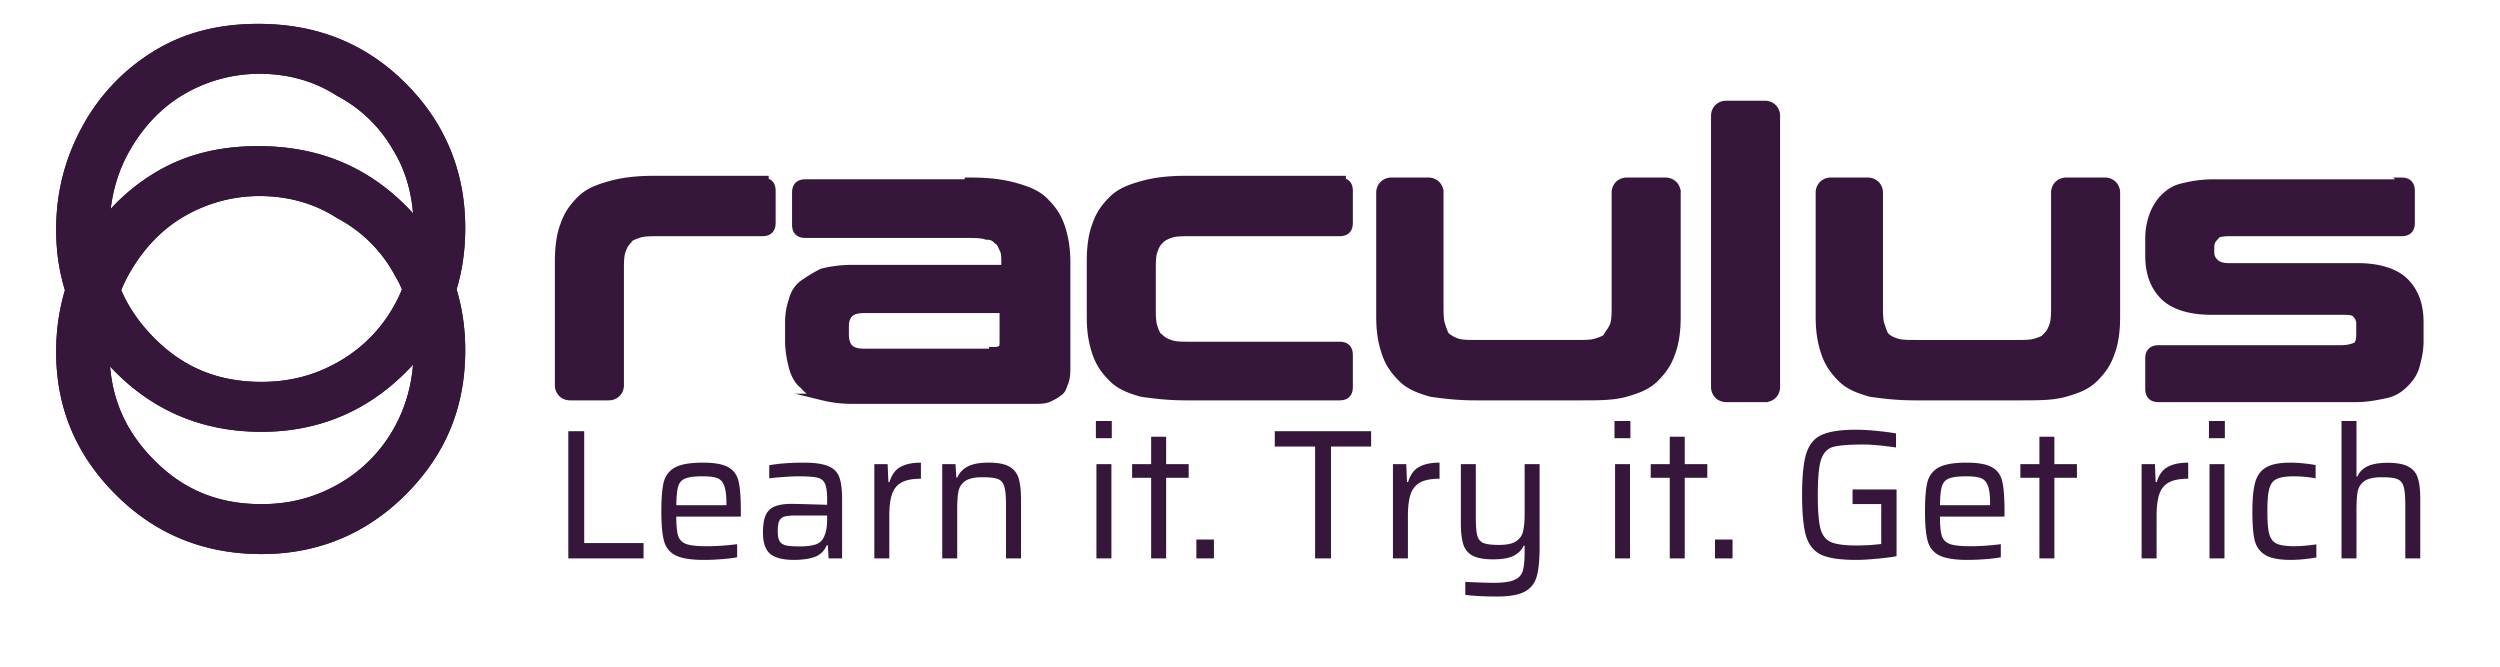
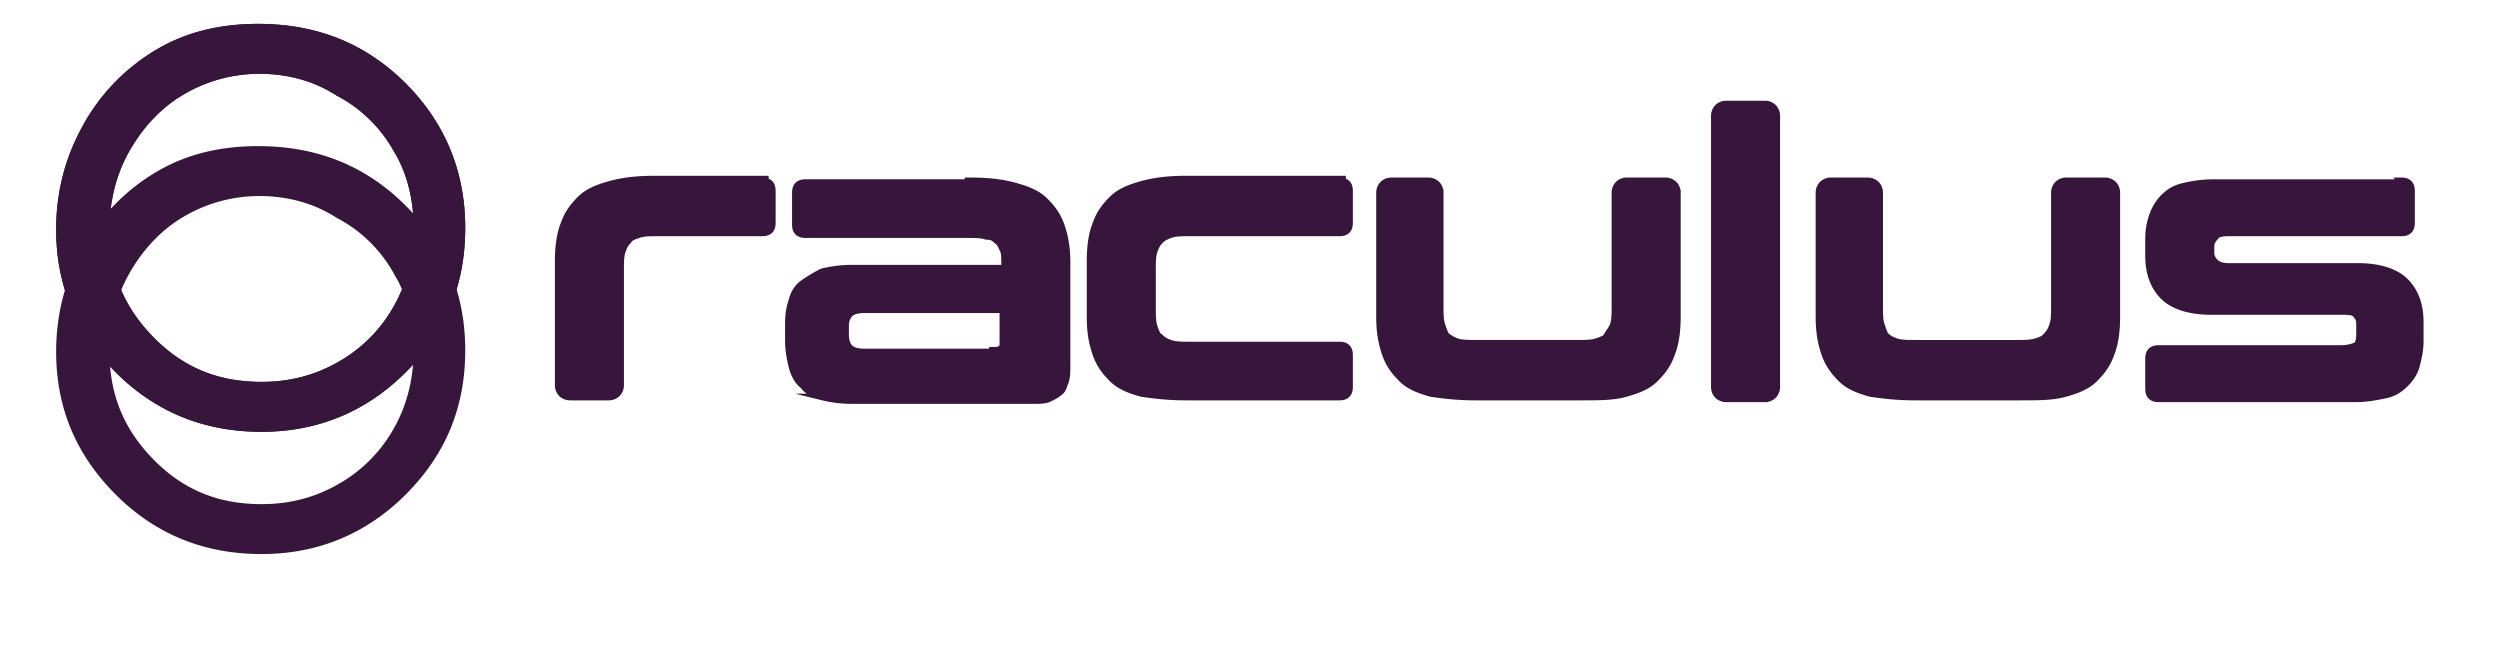
<svg xmlns="http://www.w3.org/2000/svg" width="180" height="48" viewBox="0 0 180 48" fill="none">
  <path d="M45.243 17.327l.027-.027.017-.035c.028-.056.097-.121.239-.192.139-.07.31-.127.502-.191.331-.11.788-.114 1.431-.114h7.408c.202 0 .412-.03.561-.18.15-.15.18-.36.18-.561v-2.264c0-.201-.03-.412-.18-.561a.602.602 0 00-.322-.16v-.146h-8.023c-1.272 0-2.3.127-3.205.387-.886.253-1.564.518-2.112 1.066-.518.52-.92 1.052-1.185 1.847-.265.668-.391 1.58-.391 2.597v8.928a.87.87 0 00.242.624c.16.16.381.243.624.243h2.762a.865.865 0 00.624-.243.868.868 0 00.242-.624v-8.174c0-.644.003-1.101.114-1.433.119-.358.23-.571.445-.787zm24.691-4.305h-.238v.126h-11.69c-.201 0-.412.03-.56.18-.15.15-.18.36-.18.561v2.264c0 .202.03.412.18.561.148.15.359.18.56.18h11.552c.643 0 1.1.003 1.43.114l.037.012h.04c.16 0 .283.027.389.074.107.047.209.122.32.233l.028.028.034.017c.059.03.124.1.197.233.034.062.066.13.1.201l.02.047c.026.055.052.114.079.167.043.085.07.207.085.384.015.177.015.386.015.64v.265H61.271c-.777 0-1.55.13-2.067.259l-.025.006-.024.012a11.26 11.26 0 00-1.278.767l-.003.002c-.43.288-.712.716-.85 1.264-.13.392-.26.918-.26 1.575v1.383c0 .658.13 1.309.258 1.818.127.51.387 1.065.813 1.371.306.427.86.687 1.369.815a8.93 8.93 0 002.067.259H74.46c.184 0 .382 0 .565-.017.184-.017.376-.052.54-.134l.004-.002c.123-.062.253-.127.369-.193a1.73 1.73 0 00.29-.2.728.728 0 00.313-.37 2.51 2.51 0 00.06-.157l.01-.031c.021-.06.04-.11.065-.16l.008-.015.005-.016c.138-.414.138-.7.138-1.192V18.92c0-1.029-.129-1.809-.389-2.59-.266-.8-.667-1.333-1.187-1.854-.548-.548-1.227-.813-2.112-1.066-.906-.26-1.933-.387-3.205-.387zm1.758 12.197h-.239v.126h-9.178c-.6 0-.9-.121-1.087-.307-.19-.192-.306-.497-.306-.964v-.628c0-.33.11-.641.306-.838.187-.186.487-.307 1.087-.307h9.932v2.15c0 .195 0 .335-.014.443-.014.11-.036.138-.042.144a.723.723 0 01-.46.181zm11.845-.936l-.027-.028-.035-.017c-.056-.028-.12-.097-.192-.239a4.017 4.017 0 01-.19-.503c-.111-.332-.114-.79-.114-1.434v-2.515c0-.644.003-1.101.113-1.433.12-.358.23-.571.445-.787.215-.216.428-.326.786-.445.331-.11.787-.114 1.43-.114h10.673c.202 0 .412-.03.561-.18.15-.15.18-.36.18-.561v-2.264c0-.201-.03-.412-.18-.561a.602.602 0 00-.322-.16v-.146H85.377c-1.271 0-2.299.127-3.204.387-.886.253-1.565.518-2.112 1.066-.519.52-.92 1.052-1.186 1.847-.265.668-.39 1.58-.39 2.597v4.024c0 1.029.128 1.809.388 2.59.266.8.668 1.333 1.188 1.853.547.549 1.226.814 2.112 1.067l.015.005.016.002c.883.126 1.9.254 3.173.254h11.049c.201 0 .412-.03.561-.18.15-.15.18-.36.18-.562v-2.263c0-.202-.03-.412-.18-.561-.15-.15-.36-.18-.561-.18H85.754c-.644 0-1.1-.003-1.431-.114-.358-.12-.57-.23-.786-.445zm19.477 4.044l.016.005.016.002c.883.127 1.901.254 3.173.254h7.685c1.234 0 2.267 0 3.178-.26.886-.254 1.565-.519 2.112-1.067.519-.52.92-1.052 1.186-1.847.265-.668.391-1.58.391-2.597v-8.928a.866.866 0 00-.243-.624.864.864 0 00-.624-.243h-2.762a.867.867 0 00-.624.243.869.869 0 00-.242.624v8.048c0 .644-.003 1.101-.113 1.433a1.805 1.805 0 01-.224.43c-.019.03-.04.06-.062.092a2.922 2.922 0 00-.204.327c-.028.056-.097.121-.238.192-.139.07-.31.127-.503.191-.331.111-.787.114-1.431.114h-7.157c-.643 0-1.099-.003-1.431-.114a2.548 2.548 0 01-.785-.445.367.367 0 01-.053-.08 2.204 2.204 0 01-.083-.185 9.41 9.41 0 01-.183-.522c-.111-.332-.114-.789-.114-1.433v-8.048a.869.869 0 00-.242-.624.865.865 0 00-.624-.243h-2.637a.865.865 0 00-.624.243.867.867 0 00-.242.624v8.928c0 1.029.129 1.809.389 2.59.266.8.667 1.333 1.187 1.854.548.548 1.227.813 2.112 1.066zm24.913-19.97a.87.87 0 00-.242-.624.865.865 0 00-.624-.243h-2.762a.864.864 0 00-.624.243.866.866 0 00-.243.624v19.49c0 .243.082.463.243.624.16.161.381.243.624.243h2.762a.865.865 0 00.624-.243.87.87 0 00.242-.624V8.357zm19.431 15.8l-.027.028-.018.034c-.028.056-.097.121-.238.192-.139.07-.31.127-.503.191-.331.111-.787.114-1.431.114h-7.156c-.644 0-1.1-.003-1.432-.114-.357-.119-.57-.23-.785-.445a.412.412 0 01-.053-.08 2.204 2.204 0 01-.083-.185 10.39 10.39 0 01-.183-.522c-.111-.332-.114-.789-.114-1.433v-8.048a.865.865 0 00-.242-.624.865.865 0 00-.624-.243h-2.637a.867.867 0 00-.624.243.869.869 0 00-.242.624v8.928c0 1.029.129 1.809.389 2.59.266.8.668 1.333 1.187 1.854.548.548 1.227.813 2.113 1.066l.015.005.016.002c.883.127 1.901.254 3.173.254h7.685c1.234 0 2.267 0 3.178-.26.886-.254 1.565-.519 2.112-1.067.519-.52.92-1.052 1.186-1.847.265-.668.391-1.58.391-2.597v-8.928a.866.866 0 00-.243-.624.863.863 0 00-.623-.243h-2.763a.867.867 0 00-.624.243.869.869 0 00-.242.624v8.048c0 .644-.003 1.101-.113 1.433-.12.358-.23.572-.445.787zm25.531-11.135h-.239v.126h-13.321a8.96 8.96 0 00-2.061.257c-.68.137-1.096.416-1.498.819-.41.41-.677.95-.811 1.35a4.934 4.934 0 00-.263 1.585v1.257c0 1.31.395 2.254 1.074 2.935.692.693 1.897 1.076 3.433 1.076h9.292c.32 0 .55 0 .732.029.174.026.277.075.354.152.112.112.186.214.234.322a.94.94 0 01.073.39v.754c0 .235-.029.425-.08.563-.05.14-.113.204-.165.23-.216.108-.556.226-1.148.226h-13.058c-.202 0-.412.03-.561.18-.149.15-.18.36-.18.562v2.137c0 .202.031.412.18.562.149.15.359.18.561.18h14.188c.777 0 1.424-.13 2.048-.255l.007-.001c.683-.137 1.1-.416 1.503-.82.399-.399.678-.813.816-1.368l.002-.008c.125-.5.257-1.027.257-1.685v-1.383c0-1.31-.395-2.254-1.075-2.935-.691-.692-1.896-1.076-3.433-1.076h-9.291c-.465 0-.771-.116-.961-.307a1.05 1.05 0 01-.233-.32.923.923 0 01-.074-.391v-.378c0-.16.026-.284.074-.39a1.05 1.05 0 01.233-.321l.027-.028.017-.034c.025-.05.086-.112.239-.163.154-.052.377-.082.678-.082h12.43c.202 0 .412-.031.561-.18.149-.15.18-.36.18-.562v-2.263c0-.202-.031-.412-.18-.562-.149-.15-.359-.18-.561-.18zM28.544 10.74h0l.004.006c.978 1.59 1.472 3.557 1.472 5.659 0 2.1-.493 4.07-1.476 5.791a10.712 10.712 0 01-4.054 4.061c-1.721.985-3.563 1.477-5.657 1.477-3.08 0-5.654-.983-7.867-3.199-2.216-2.22-3.32-4.8-3.32-8.004 0-2.1.493-4.07 1.475-5.792.987-1.73 2.34-3.205 4.055-4.186a10.952 10.952 0 015.531-1.478c1.97 0 3.932.493 5.647 1.597l.008.005.008.005a10.217 10.217 0 014.174 4.057zm.502-4.563c-2.81-2.813-6.26-4.22-10.464-4.22-2.543 0-4.973.51-7.152 1.794a14.103 14.103 0 00-5.236 5.371c-1.275 2.299-1.913 4.727-1.913 7.409 0 3.962 1.407 7.292 4.213 10.102 2.808 2.812 6.26 4.219 10.339 4.219 3.955 0 7.405-1.408 10.213-4.22 2.807-2.81 4.213-6.14 4.213-10.227 0-3.96-1.405-7.416-4.213-10.228z" fill="#36173B" stroke="#36173B" stroke-width=".477" stroke-miterlimit="10" />
  <path d="M28.544 19.54h0l.004.008c.978 1.59 1.472 3.557 1.472 5.659 0 2.1-.493 4.07-1.476 5.791a10.712 10.712 0 01-4.054 4.06c-1.721.986-3.563 1.478-5.657 1.478-3.08 0-5.654-.983-7.867-3.2-2.216-2.218-3.32-4.799-3.32-8.004 0-2.1.493-4.07 1.475-5.791.987-1.73 2.34-3.205 4.055-4.187a10.953 10.953 0 015.531-1.477c1.97 0 3.932.493 5.647 1.597l.008.005.008.005a10.217 10.217 0 014.174 4.057zm.502-4.561c-2.81-2.813-6.26-4.22-10.464-4.22-2.543 0-4.973.51-7.152 1.794a14.102 14.102 0 00-5.236 5.37c-1.275 2.3-1.913 4.728-1.913 7.41 0 3.962 1.407 7.291 4.213 10.101 2.808 2.813 6.26 4.22 10.339 4.22 3.955 0 7.405-1.408 10.213-4.22 2.807-2.81 4.213-6.14 4.213-10.227 0-3.96-1.405-7.416-4.213-10.228z" fill="#36173B" stroke="#36173B" stroke-width=".477" stroke-miterlimit="10" />
  <path d="M28.544 10.74h0l.004.006c.978 1.59 1.472 3.557 1.472 5.659 0 2.1-.493 4.07-1.476 5.791a10.712 10.712 0 01-4.054 4.061c-1.721.985-3.563 1.477-5.657 1.477-3.08 0-5.654-.983-7.867-3.199-2.216-2.22-3.32-4.8-3.32-8.004 0-2.1.493-4.07 1.475-5.792.987-1.73 2.34-3.205 4.055-4.186a10.952 10.952 0 015.531-1.478c1.97 0 3.932.493 5.647 1.597l.008.005.008.005a10.217 10.217 0 014.174 4.057zm.502-4.563c-2.81-2.813-6.26-4.22-10.464-4.22-2.543 0-4.973.51-7.152 1.794a14.103 14.103 0 00-5.236 5.371c-1.275 2.299-1.913 4.727-1.913 7.409 0 3.962 1.407 7.292 4.213 10.102 2.808 2.812 6.26 4.219 10.339 4.219 3.955 0 7.405-1.408 10.213-4.22 2.807-2.81 4.213-6.14 4.213-10.227 0-3.96-1.405-7.416-4.213-10.228z" fill="#36173B" stroke="#36173B" stroke-width=".477" stroke-miterlimit="10" />
-   <path d="M28.544 19.54h0l.004.008c.978 1.59 1.472 3.557 1.472 5.659 0 2.1-.493 4.07-1.476 5.791a10.712 10.712 0 01-4.054 4.06c-1.721.986-3.563 1.478-5.657 1.478-3.08 0-5.654-.983-7.867-3.2-2.216-2.218-3.32-4.799-3.32-8.004 0-2.1.493-4.07 1.475-5.791.987-1.73 2.34-3.205 4.055-4.187a10.953 10.953 0 015.531-1.477c1.97 0 3.932.493 5.647 1.597l.008.005.008.005a10.217 10.217 0 014.174 4.057zm.502-4.561c-2.81-2.813-6.26-4.22-10.464-4.22-2.543 0-4.973.51-7.152 1.794a14.102 14.102 0 00-5.236 5.37c-1.275 2.3-1.913 4.728-1.913 7.41 0 3.962 1.407 7.291 4.213 10.101 2.808 2.813 6.26 4.22 10.339 4.22 3.955 0 7.405-1.408 10.213-4.22 2.807-2.81 4.213-6.14 4.213-10.227 0-3.96-1.405-7.416-4.213-10.228z" fill="#36173B" stroke="#36173B" stroke-width=".477" stroke-miterlimit="10" />
-   <path d="M40.918 40.206v-9.16h1.145v8.055h4.274v1.105h-5.419zm12.423-3.009h-4.647c0 .648.045 1.11.134 1.385.088.275.28.47.572.586.302.106.803.16 1.505.16.683 0 1.406-.05 2.17-.147v.945c-.284.053-.653.098-1.105.133-.453.036-.883.054-1.292.054-.914 0-1.588-.107-2.023-.32a1.573 1.573 0 01-.84-1.025c-.132-.47-.199-1.185-.199-2.144 0-.94.058-1.646.173-2.116.124-.47.395-.821.812-1.052.426-.231 1.096-.346 2.01-.346.853 0 1.47.115 1.851.346.382.222.621.563.72 1.025.106.453.159 1.163.159 2.13v.386zm-2.756-2.902c-.577 0-.994.053-1.251.16-.249.097-.418.288-.506.572-.08.275-.125.724-.134 1.345h3.608v-.107c0-.586-.053-1.016-.16-1.291-.097-.275-.261-.457-.492-.546-.23-.089-.586-.133-1.065-.133zm6.584 6.018c-.78 0-1.349-.142-1.704-.427-.355-.292-.532-.807-.532-1.544 0-.523.062-.932.186-1.225a1.19 1.19 0 01.626-.639c.302-.133.723-.2 1.265-.2.257 0 1.105.023 2.543.067v-.4c0-.532-.054-.909-.16-1.13-.098-.223-.284-.365-.56-.427-.266-.062-.723-.093-1.37-.093-.285 0-.644.018-1.079.053-.426.027-.759.058-.998.093v-.945c.7-.124 1.522-.186 2.462-.186.8 0 1.394.084 1.785.253.399.16.665.426.798.798.133.364.2.897.2 1.598v4.247h-.972l-.053-.945h-.08c-.186.426-.488.71-.905.852-.409.133-.892.2-1.452.2zm.413-.972c.444 0 .803-.04 1.079-.12.284-.08.488-.235.612-.466.186-.32.28-.763.28-1.332v-.306h-2.264c-.373 0-.648.027-.825.08a.56.56 0 00-.36.32c-.07.15-.106.39-.106.719 0 .32.04.554.12.705.08.151.226.258.44.32.221.053.563.08 1.024.08zm5.37-5.925h.958l.054 1.292h.08c.16-.533.425-.897.798-1.092.373-.204.861-.306 1.465-.306v1.158c-.613 0-1.083.093-1.412.28-.328.186-.554.474-.678.865-.125.382-.187.9-.187 1.558v3.035h-1.078v-6.79zm9.481 2.97c0-.631-.04-1.08-.12-1.346-.08-.275-.23-.457-.452-.545-.222-.09-.595-.134-1.118-.134-.56 0-.972.09-1.239.267a1.177 1.177 0 00-.492.732c-.062.31-.093.759-.093 1.345v3.501H67.84v-6.79h.959l.053.959h.08c.15-.346.4-.608.745-.786.347-.186.848-.28 1.505-.28.657 0 1.15.094 1.478.28.337.187.563.466.679.839.115.364.173.874.173 1.531v4.247h-1.079v-3.82zm6.47-4.834v-1.238h1.146v1.238h-1.145zm.04 8.654v-6.79h1.079v6.79h-1.079zm3.94 0v-5.805h-1.371v-.985h1.371v-1.97h1.079v1.97h1.624v.985h-1.624v5.805h-1.079zm3.256 0v-1.358h1.265v1.358h-1.265zm8.548 0v-8.055h-2.903v-1.105h6.937v1.105h-2.89v8.055h-1.144zm5.605-6.79h.959l.053 1.292h.08c.159-.533.426-.897.799-1.092.372-.204.86-.306 1.464-.306v1.158c-.612 0-1.083.093-1.411.28-.329.186-.555.474-.679.865-.124.382-.187.9-.187 1.558v3.035h-1.078v-6.79zm7.498 9.533c-.95 0-1.713-.04-2.29-.12v-.932c.976.044 1.66.066 2.05.066.684 0 1.181-.07 1.491-.213.311-.133.511-.35.6-.652.088-.293.133-.759.133-1.398v-.4h-.08c-.133.303-.373.542-.719.72-.337.168-.83.253-1.478.253s-1.14-.09-1.478-.267a1.403 1.403 0 01-.665-.825c-.116-.373-.173-.883-.173-1.531v-4.234h1.078v3.795c0 .639.035 1.091.106 1.358.08.266.231.443.453.532.222.089.595.133 1.118.133.56 0 .968-.089 1.225-.266.267-.178.435-.422.506-.732.071-.311.107-.755.107-1.332v-3.488h1.078v5.965c0 .94-.071 1.655-.213 2.143-.142.488-.43.848-.865 1.078-.435.231-1.096.347-1.984.347zm8.454-11.397v-1.238h1.145v1.238h-1.145zm.04 8.654v-6.79h1.078v6.79h-1.078zm3.939 0v-5.805h-1.371v-.985h1.371v-1.97h1.079v1.97h1.624v.985h-1.624v5.805h-1.079zm3.256 0v-1.358h1.265v1.358h-1.265zm9.906-3.914V35.24h3.168v4.806c-.434.08-.927.142-1.477.187-.542.053-1.021.08-1.438.08-1.119 0-1.948-.12-2.49-.36-.532-.248-.901-.692-1.105-1.331-.195-.648-.293-1.647-.293-2.996 0-1.34.102-2.334.306-2.982.205-.648.573-1.092 1.105-1.331.542-.249 1.367-.373 2.477-.373.435 0 .918.026 1.451.08.541.053 1.016.115 1.424.186v1.012c-1.011-.142-1.784-.213-2.316-.213-1.056 0-1.793.058-2.21.173-.408.115-.697.417-.865.905-.16.489-.24 1.336-.24 2.543 0 1.119.062 1.922.186 2.41.125.488.373.816.746.985.373.169.985.253 1.837.253.266 0 .577-.009.932-.026.355-.027.644-.054.865-.08v-2.876h-2.063zm10.94.905h-4.646c0 .648.044 1.11.133 1.385.089.275.28.47.572.586.302.106.804.16 1.505.16.683 0 1.407-.05 2.17-.147v.945a10.8 10.8 0 01-1.105.133 16.55 16.55 0 01-1.291.054c-.915 0-1.589-.107-2.024-.32a1.574 1.574 0 01-.839-1.025c-.133-.47-.2-1.185-.2-2.144 0-.94.058-1.646.174-2.116.124-.47.395-.821.812-1.052.426-.231 1.096-.346 2.01-.346.852 0 1.469.115 1.851.346.381.222.621.563.719 1.025.106.453.159 1.163.159 2.13v.386zm-2.756-2.902c-.577 0-.994.053-1.251.16-.249.097-.417.288-.506.572-.08.275-.124.724-.133 1.345h3.608v-.107c0-.586-.053-1.016-.16-1.291-.098-.275-.262-.457-.493-.546-.23-.089-.585-.133-1.065-.133zm5.268 5.911v-5.805h-1.371v-.985h1.371v-1.97h1.079v1.97h1.624v.985h-1.624v5.805h-1.079zm7.359-6.79h.959l.053 1.292h.08c.16-.533.426-.897.799-1.092.372-.204.861-.306 1.464-.306v1.158c-.612 0-1.083.093-1.411.28-.328.186-.555.474-.679.865-.124.382-.186.9-.186 1.558v3.035h-1.079v-6.79zm4.849-1.864v-1.238h1.145v1.238h-1.145zm.04 8.654v-6.79h1.078v6.79h-1.078zm7.694-.067c-.24.045-.533.085-.879.12a9.286 9.286 0 01-.972.054c-.834 0-1.447-.12-1.837-.36-.391-.24-.644-.595-.759-1.065-.107-.47-.16-1.163-.16-2.077 0-.896.067-1.589.2-2.077s.395-.847.785-1.078c.391-.231.968-.346 1.731-.346.302 0 .621.017.959.053.346.035.639.075.878.12v.958a8.697 8.697 0 00-1.571-.146c-.568 0-.985.066-1.251.2-.257.133-.431.368-.519.705-.089.337-.133.874-.133 1.611 0 .746.044 1.291.133 1.638.097.337.275.568.532.692.267.124.693.186 1.278.186.435 0 .963-.044 1.585-.133v.945zm6.403-3.754c0-.63-.04-1.078-.12-1.345-.08-.275-.231-.457-.453-.545-.221-.09-.594-.134-1.118-.134-.559 0-.972.09-1.238.267a1.179 1.179 0 00-.493.732c-.062.31-.093.759-.093 1.345v3.501h-1.078v-9.892h1.078v3.994h.067c.142-.32.381-.563.719-.732.346-.169.838-.253 1.477-.253.657 0 1.15.093 1.478.28.338.177.564.452.679.825.116.364.173.874.173 1.531v4.247h-1.078v-3.82z" fill="#36173B" />
</svg>